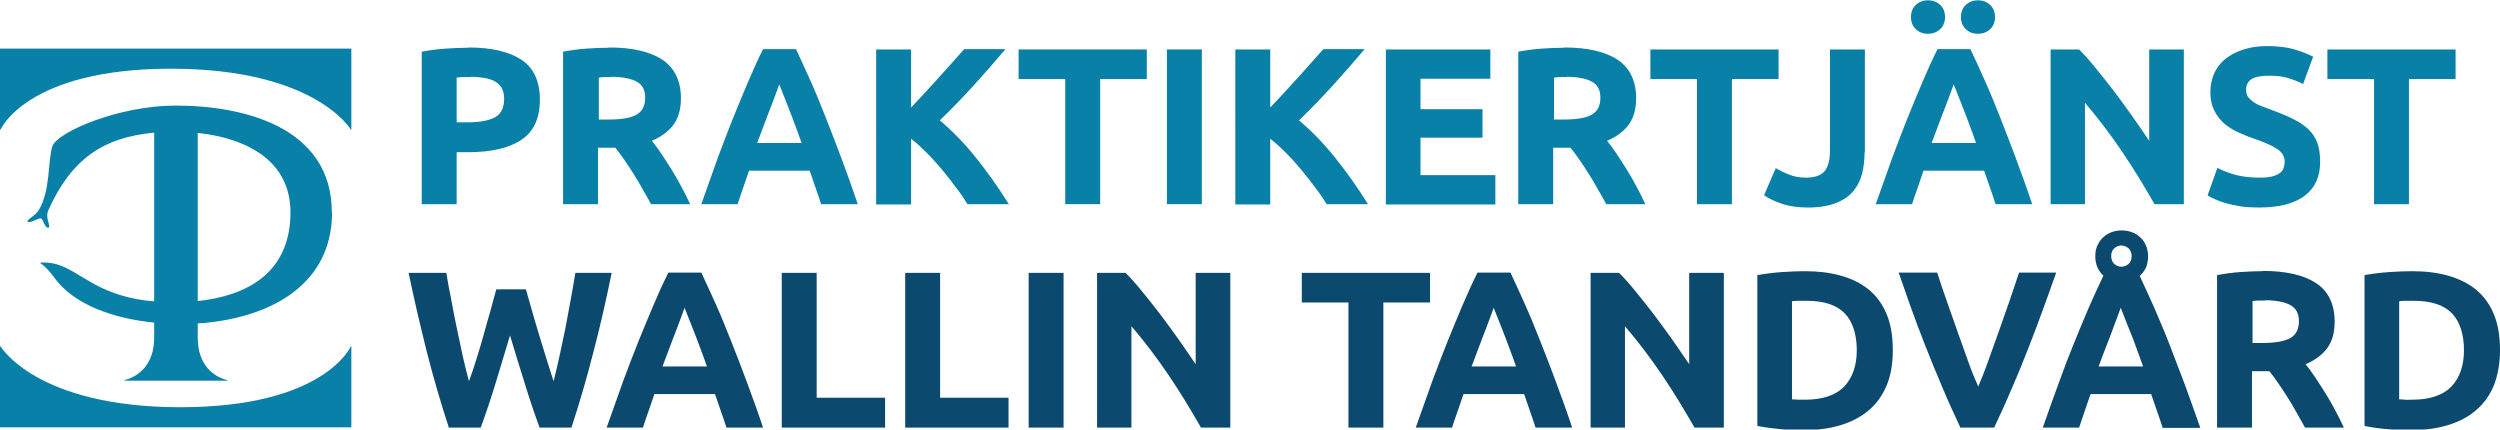
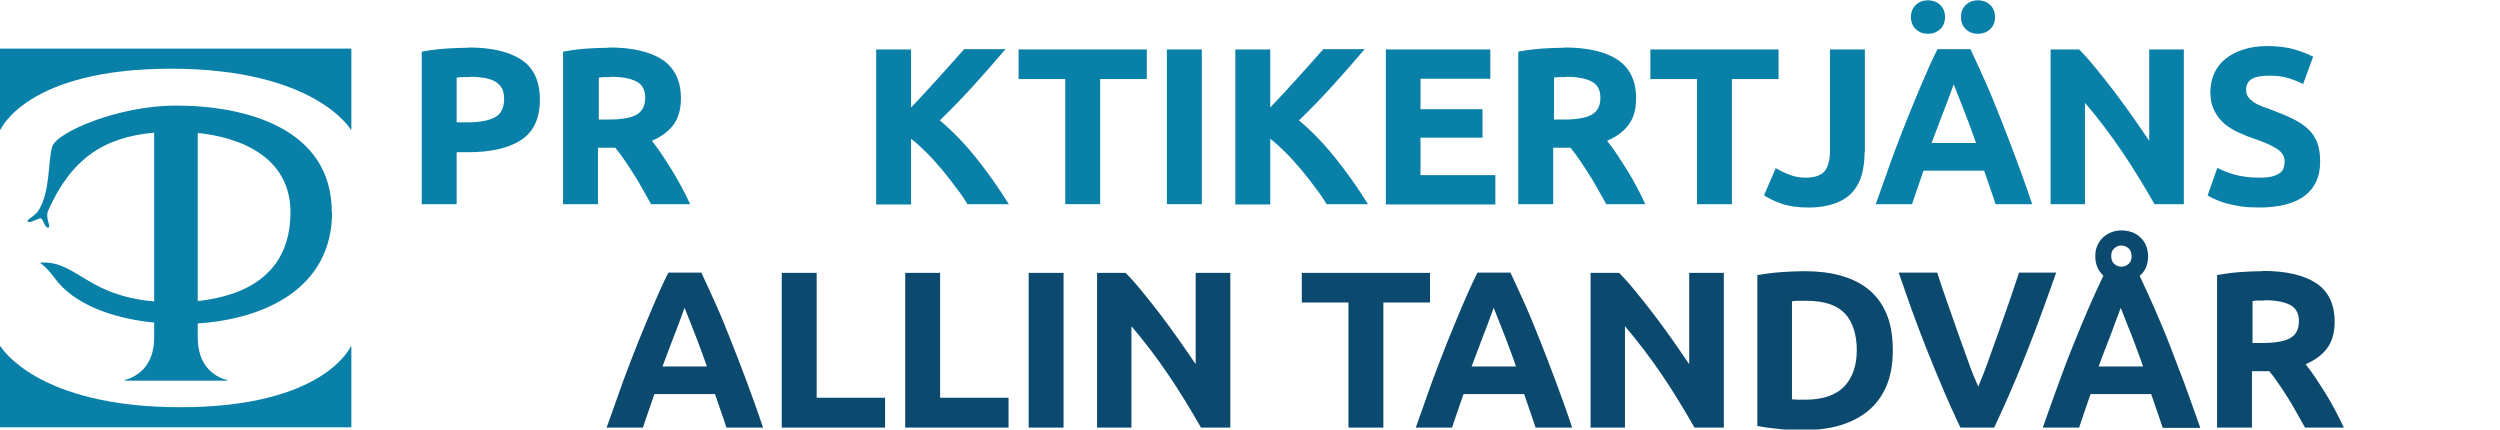
<svg xmlns="http://www.w3.org/2000/svg" id="Layer_2" data-name="Layer 2" viewBox="0 0 89.51 15.38">
  <defs>
    <style>
      .cls-1 {
        fill: #0b496e;
      }

      .cls-2 {
        fill: #0980a7;
      }
    </style>
  </defs>
  <g id="Layer_1-2" data-name="Layer 1">
    <g>
      <path class="cls-2" d="m6.12,2.46c5.17,0,6.44,2.18,6.44,2.18h.02V1.74H0v2.9h.02s.93-2.18,6.1-2.18Z" />
      <path class="cls-2" d="m6.46,14.58C1.29,14.58.02,12.4.02,12.4h-.02v2.9h12.58v-2.9h-.02s-.93,2.18-6.1,2.18Z" />
      <path class="cls-2" d="m11.88,7.6c0-3.02-3.1-3.82-5.59-3.82-2.04,0-4.26.95-4.42,1.47-.16.53-.06,1.57-.48,2.27-.13.22-.48.36-.39.42.09.06.39-.15.47-.12.08.04.14.36.26.33.12-.02-.13-.34,0-.62.83-1.86,2-2.62,3.79-2.78v6.04c-.41-.03-.82-.1-1.29-.25-1.29-.41-1.77-1.19-2.75-1.14-.05,0-.05.02-.02.03.17.12.32.29.47.49.71,1.01,2.18,1.49,3.59,1.63v.54c0,.98-.57,1.39-1.06,1.52v.02h3.68v-.02c-.49-.12-1.06-.54-1.06-1.52v-.51c2.34-.15,4.81-1.22,4.81-3.99Zm-1.48.07c-.04,2.14-1.59,2.92-3.32,3.11v-6.02c1.45.15,3.36.82,3.32,2.91Z" />
    </g>
    <g>
      <path class="cls-2" d="m16.77,1.7c.83,0,1.46.15,1.9.44.44.29.66.77.66,1.43s-.22,1.15-.67,1.44c-.45.3-1.09.44-1.92.44h-.39v1.86h-1.25V1.85c.27-.05.56-.09.86-.11.3-.02.57-.03.8-.03Zm.08,1.06c-.09,0-.18,0-.27,0-.09,0-.16.01-.23.02v1.6h.39c.43,0,.76-.06.98-.18.22-.12.33-.34.33-.66,0-.15-.03-.28-.08-.38-.06-.1-.14-.18-.24-.24-.1-.06-.23-.1-.38-.13-.15-.02-.31-.04-.5-.04Z" />
      <path class="cls-2" d="m21.81,1.7c.83,0,1.47.15,1.91.44.44.3.66.76.66,1.38,0,.39-.09.71-.27.95s-.44.43-.77.57c.11.14.23.3.35.48s.24.37.36.56.24.4.35.61c.11.21.22.42.31.62h-1.4c-.1-.18-.2-.37-.31-.55-.1-.19-.21-.37-.32-.54-.11-.18-.22-.34-.33-.5-.11-.16-.21-.3-.32-.43h-.62v2.02h-1.25V1.85c.27-.05.55-.09.84-.11.29-.02.55-.03.78-.03Zm.07,1.06c-.09,0-.17,0-.24,0-.07,0-.14.01-.2.02v1.5h.35c.47,0,.81-.06,1.01-.18s.3-.32.3-.6-.1-.47-.31-.58c-.21-.11-.51-.17-.91-.17Z" />
-       <path class="cls-2" d="m29.4,7.31c-.06-.19-.13-.39-.2-.59-.07-.2-.14-.41-.21-.61h-2.17c-.07.2-.14.41-.21.61s-.14.4-.2.59h-1.3c.21-.6.41-1.15.59-1.66.19-.51.37-.98.55-1.43.18-.45.36-.87.53-1.28.17-.4.35-.8.54-1.18h1.18c.18.38.36.78.54,1.18.18.4.35.83.53,1.28.18.45.36.93.55,1.43.19.51.39,1.06.59,1.66h-1.34Zm-1.5-4.29c-.03.08-.07.19-.12.33-.05.14-.11.3-.18.48s-.15.38-.23.6c-.08.22-.17.45-.26.69h1.59c-.08-.24-.17-.47-.25-.69-.08-.22-.16-.42-.23-.6-.07-.18-.13-.34-.19-.48-.05-.14-.1-.25-.13-.33Z" />
      <path class="cls-2" d="m34.64,7.31c-.11-.18-.24-.38-.4-.58-.15-.21-.32-.42-.49-.63-.18-.21-.36-.42-.55-.61s-.38-.37-.58-.52v2.35h-1.25V1.77h1.25v2.08c.32-.34.65-.69.98-1.06.33-.37.64-.71.92-1.03h1.48c-.38.45-.76.88-1.14,1.3-.38.42-.78.83-1.21,1.25.44.37.87.81,1.28,1.32.41.51.81,1.07,1.19,1.68h-1.48Z" />
      <path class="cls-2" d="m41.06,1.77v1.06h-1.67v4.48h-1.25V2.83h-1.67v-1.06h4.59Z" />
      <path class="cls-2" d="m41.78,1.77h1.25v5.54h-1.25V1.77Z" />
      <path class="cls-2" d="m47.5,7.31c-.11-.18-.24-.38-.4-.58-.15-.21-.32-.42-.49-.63-.18-.21-.36-.42-.55-.61s-.38-.37-.58-.52v2.35h-1.25V1.77h1.25v2.08c.32-.34.65-.69.98-1.06.33-.37.64-.71.92-1.03h1.48c-.38.45-.76.88-1.14,1.3-.38.42-.78.83-1.21,1.25.44.37.87.81,1.28,1.32.41.51.81,1.07,1.19,1.68h-1.48Z" />
      <path class="cls-2" d="m49.62,7.31V1.77h3.74v1.05h-2.5v1.09h2.22v1.02h-2.22v1.34h2.68v1.05h-3.93Z" />
      <path class="cls-2" d="m56.01,1.7c.83,0,1.47.15,1.91.44.44.3.66.76.66,1.38,0,.39-.09.71-.27.95s-.44.43-.77.57c.11.14.23.3.35.48s.24.37.36.56.24.4.35.61c.11.21.22.42.31.62h-1.4c-.1-.18-.2-.37-.31-.55-.1-.19-.21-.37-.32-.54-.11-.18-.22-.34-.33-.5-.11-.16-.21-.3-.32-.43h-.62v2.02h-1.25V1.85c.27-.05.55-.09.84-.11.29-.02.55-.03.78-.03Zm.07,1.06c-.09,0-.17,0-.24,0-.07,0-.14.01-.2.02v1.5h.35c.47,0,.81-.06,1.01-.18s.3-.32.3-.6-.1-.47-.31-.58c-.21-.11-.51-.17-.91-.17Z" />
      <path class="cls-2" d="m63.68,1.77v1.06h-1.67v4.48h-1.25V2.83h-1.67v-1.06h4.59Z" />
      <path class="cls-2" d="m66.76,5.45c0,.27-.03.53-.09.77-.06.24-.17.45-.32.63-.15.18-.36.32-.62.42s-.59.16-.98.16c-.36,0-.67-.04-.94-.13s-.48-.19-.65-.31l.42-.97c.15.09.32.17.5.24.18.07.37.1.58.1.3,0,.52-.07.66-.22.13-.15.2-.4.2-.75V1.77h1.25v3.68Z" />
      <path class="cls-2" d="m71.45,7.31c-.06-.19-.13-.39-.2-.59-.07-.2-.14-.41-.21-.61h-2.17c-.07.2-.14.41-.21.61s-.14.4-.2.59h-1.3c.21-.6.41-1.15.59-1.66.19-.51.37-.98.55-1.43.18-.45.36-.87.53-1.28.17-.4.35-.8.54-1.18h1.18c.18.38.36.78.54,1.18.18.4.35.83.53,1.28.18.45.36.93.55,1.43.19.51.39,1.06.59,1.66h-1.34Zm-2.42-6.1c-.17,0-.31-.05-.43-.16-.12-.11-.18-.26-.18-.44s.06-.33.18-.44c.12-.11.27-.16.43-.16s.31.05.43.16.18.26.18.44-.06.33-.18.44-.27.16-.43.16Zm.92,1.81c-.03.08-.07.19-.12.33-.05.14-.11.3-.18.48s-.15.38-.23.6c-.08.22-.17.45-.26.69h1.59c-.08-.24-.17-.47-.25-.69-.08-.22-.16-.42-.23-.6-.07-.18-.13-.34-.19-.48-.05-.14-.1-.25-.13-.33Zm.87-1.81c-.17,0-.31-.05-.43-.16s-.18-.26-.18-.44.06-.33.18-.44.27-.16.43-.16.31.05.43.16c.12.11.18.26.18.44s-.06.33-.18.44c-.12.11-.27.16-.43.16Z" />
      <path class="cls-2" d="m77.14,7.31c-.36-.63-.74-1.26-1.16-1.88s-.86-1.2-1.33-1.75v3.63h-1.23V1.77h1.02c.18.18.37.39.58.65.21.26.43.53.65.82.22.29.44.59.66.9s.42.61.62.9V1.77h1.24v5.54h-1.05Z" />
      <path class="cls-2" d="m80.9,6.36c.18,0,.32-.01.44-.04s.21-.07.28-.12c.07-.05.12-.11.14-.18s.04-.15.04-.23c0-.18-.08-.33-.26-.45s-.46-.25-.88-.39c-.18-.06-.36-.14-.54-.22-.18-.08-.34-.19-.49-.31-.14-.13-.26-.28-.35-.46-.09-.18-.14-.4-.14-.65s.05-.49.14-.69c.1-.21.23-.38.41-.52.18-.14.39-.25.64-.33.25-.08.53-.12.85-.12.37,0,.7.04.97.12.27.08.5.17.67.26l-.36.98c-.15-.08-.33-.15-.52-.21-.19-.06-.42-.09-.68-.09-.3,0-.51.04-.64.12s-.2.21-.2.38c0,.1.02.19.07.26s.12.13.2.19c.09.06.19.11.3.15s.24.09.38.14c.29.11.54.21.75.32.21.1.39.23.53.36s.25.3.32.49c.07.19.1.41.1.68,0,.52-.18.92-.54,1.2s-.91.43-1.64.43c-.25,0-.47-.01-.66-.04s-.37-.07-.52-.11-.28-.09-.39-.14c-.11-.05-.2-.09-.28-.14l.35-.99c.17.09.37.17.61.24.24.07.54.11.89.11Z" />
-       <path class="cls-2" d="m87.92,1.77v1.06h-1.67v4.48h-1.25V2.83h-1.67v-1.06h4.59Z" />
-       <path class="cls-1" d="m18.83,10.36c.06.22.13.47.21.74s.16.56.25.85c.09.29.18.59.27.88.09.29.18.57.26.82.07-.27.14-.57.21-.89.07-.32.14-.65.21-.99.06-.34.13-.68.19-1.02.06-.34.12-.67.17-.98h1.3c-.19.93-.4,1.87-.65,2.82-.24.95-.51,1.86-.79,2.72h-1.14c-.19-.51-.37-1.05-.54-1.61-.18-.56-.35-1.13-.52-1.69-.17.57-.34,1.13-.51,1.69-.17.56-.35,1.1-.54,1.61h-1.14c-.28-.86-.55-1.77-.79-2.72-.24-.96-.46-1.9-.65-2.82h1.35c.05.31.11.64.18.98.06.34.13.68.2,1.02.07.34.14.67.21.99.07.32.15.62.22.89.1-.26.19-.54.28-.83.09-.29.18-.59.26-.88s.16-.58.24-.85c.07-.27.14-.51.2-.73h1.06Z" />
      <path class="cls-1" d="m26.01,15.31c-.06-.19-.13-.39-.2-.59-.07-.2-.14-.41-.21-.61h-2.17c-.07.2-.14.41-.21.61s-.14.4-.2.59h-1.3c.21-.6.41-1.15.59-1.66.19-.51.37-.98.55-1.43.18-.45.36-.87.53-1.28.17-.4.35-.8.54-1.18h1.18c.18.38.36.78.54,1.18.18.4.35.83.53,1.28s.36.92.55,1.43.39,1.06.59,1.66h-1.34Zm-1.5-4.29c-.03.08-.07.19-.12.33s-.11.3-.18.48c-.07.18-.15.38-.23.6-.08.22-.17.45-.26.69h1.59c-.08-.24-.17-.47-.25-.69-.08-.22-.16-.42-.23-.6-.07-.18-.13-.34-.19-.48-.05-.14-.1-.25-.13-.33Z" />
      <path class="cls-1" d="m31.69,14.24v1.07h-3.7v-5.54h1.25v4.47h2.46Z" />
      <path class="cls-1" d="m36.11,14.24v1.07h-3.7v-5.54h1.25v4.47h2.46Z" />
      <path class="cls-1" d="m36.83,9.77h1.25v5.54h-1.25v-5.54Z" />
      <path class="cls-1" d="m43,15.31c-.36-.63-.74-1.26-1.16-1.88-.42-.62-.86-1.2-1.33-1.75v3.63h-1.23v-5.54h1.02c.18.18.37.39.58.65.21.26.43.53.65.82.22.29.44.59.66.9.22.31.42.61.62.9v-3.27h1.24v5.54h-1.05Z" />
      <path class="cls-1" d="m51.2,9.77v1.06h-1.67v4.48h-1.25v-4.48h-1.67v-1.06h4.59Z" />
      <path class="cls-1" d="m54.98,15.31c-.06-.19-.13-.39-.2-.59-.07-.2-.14-.41-.21-.61h-2.17c-.07.2-.14.41-.21.61s-.14.4-.2.59h-1.3c.21-.6.41-1.15.59-1.66.19-.51.37-.98.55-1.43.18-.45.36-.87.53-1.28.17-.4.35-.8.54-1.18h1.18c.18.38.36.78.54,1.18.18.4.35.83.53,1.28s.36.92.55,1.43.39,1.06.59,1.66h-1.34Zm-1.5-4.29c-.03.08-.07.19-.12.33s-.11.3-.18.48c-.07.18-.15.38-.23.6-.08.22-.17.45-.26.69h1.59c-.08-.24-.17-.47-.25-.69-.08-.22-.16-.42-.23-.6-.07-.18-.13-.34-.19-.48-.05-.14-.1-.25-.13-.33Z" />
      <path class="cls-1" d="m60.67,15.31c-.36-.63-.74-1.26-1.16-1.88-.42-.62-.86-1.2-1.33-1.75v3.63h-1.23v-5.54h1.02c.18.18.37.39.58.65.21.26.43.53.65.82.22.29.44.59.66.9.22.31.42.61.62.9v-3.27h1.24v5.54h-1.05Z" />
      <path class="cls-1" d="m67.77,12.54c0,.48-.07.9-.22,1.26-.15.36-.36.65-.64.89-.27.23-.61.41-1,.53-.39.12-.84.18-1.33.18-.22,0-.49,0-.78-.03s-.59-.06-.88-.12v-5.4c.29-.05.59-.09.9-.11.31-.02.58-.03.8-.03.47,0,.9.05,1.29.16.39.11.72.27,1,.5s.49.52.64.88c.15.36.22.79.22,1.29Zm-3.61,1.76c.06,0,.13,0,.2.01.08,0,.17,0,.28,0,.62,0,1.09-.16,1.39-.47.3-.32.45-.75.45-1.3s-.14-1.02-.43-1.32-.74-.45-1.37-.45c-.09,0-.17,0-.26,0s-.18,0-.26.02v3.5Z" />
      <path class="cls-1" d="m70.19,15.31c-.22-.47-.44-.95-.65-1.45-.21-.5-.42-1-.61-1.49-.19-.49-.37-.96-.53-1.41-.16-.45-.3-.85-.42-1.2h1.38c.1.32.22.67.35,1.04.13.37.26.74.39,1.11.13.37.26.72.38,1.06.12.34.24.63.35.87.1-.24.22-.53.34-.87s.25-.69.38-1.06c.13-.37.26-.74.39-1.11s.24-.72.35-1.04h1.33c-.12.35-.27.75-.43,1.2s-.34.92-.53,1.41c-.19.49-.39.99-.61,1.49-.21.5-.43.98-.65,1.45h-1.19Z" />
      <path class="cls-1" d="m77.43,15.31c-.06-.19-.13-.39-.2-.59-.07-.2-.14-.41-.21-.61h-2.17c-.07.2-.14.41-.21.61s-.13.4-.2.59h-1.3c.2-.58.4-1.12.58-1.62.18-.5.36-.97.54-1.41.18-.44.35-.86.52-1.25.17-.39.35-.78.53-1.16-.09-.08-.16-.18-.21-.29-.05-.11-.08-.25-.08-.4s.02-.28.08-.4c.05-.11.12-.21.21-.29.09-.08.19-.14.3-.18.11-.04.23-.06.35-.06s.25.02.36.06c.12.04.22.1.3.18.09.08.16.17.21.29.05.11.08.25.08.4s-.03.29-.08.41c-.06.12-.13.21-.22.29.18.38.35.76.53,1.16.17.4.35.81.52,1.25.17.44.35.91.54,1.41.18.5.38,1.04.58,1.62h-1.34Zm-1.5-4.29c-.03.08-.07.19-.12.33s-.12.3-.18.48c-.07.18-.14.38-.23.6-.09.22-.17.45-.26.69h1.59c-.08-.24-.17-.47-.25-.69-.08-.22-.15-.42-.23-.6s-.13-.34-.19-.48c-.05-.14-.1-.25-.13-.33Zm.39-1.85c0-.12-.04-.22-.11-.28-.07-.06-.16-.1-.26-.1-.09,0-.17.03-.25.1s-.11.16-.11.28.04.22.11.28.16.1.25.1.18-.03.26-.1.11-.16.11-.28Z" />
      <path class="cls-1" d="m81.02,9.7c.83,0,1.47.15,1.91.44s.66.76.66,1.38c0,.39-.09.71-.27.95s-.44.43-.77.57c.11.14.23.3.35.48.12.18.24.37.36.56.12.19.24.4.35.61.11.21.22.42.31.62h-1.39c-.1-.18-.21-.37-.31-.55s-.21-.37-.32-.54c-.11-.18-.22-.34-.33-.5s-.21-.3-.32-.43h-.62v2.02h-1.25v-5.46c.27-.05.55-.09.84-.11.29-.02.55-.03.78-.03Zm.07,1.06c-.09,0-.17,0-.24,0-.07,0-.14.01-.2.02v1.5h.35c.47,0,.8-.06,1.01-.18.2-.12.3-.32.3-.6s-.1-.46-.31-.58c-.21-.11-.51-.17-.91-.17Z" />
-       <path class="cls-1" d="m89.51,12.54c0,.48-.08.9-.22,1.26-.15.36-.36.65-.64.89s-.61.41-1,.53c-.39.12-.84.18-1.33.18-.22,0-.49,0-.78-.03-.3-.02-.59-.06-.88-.12v-5.4c.29-.05.59-.09.9-.11.31-.02.58-.03.8-.03.47,0,.91.05,1.29.16s.72.27,1,.5.49.52.64.88c.15.36.22.79.22,1.29Zm-3.61,1.76c.06,0,.13,0,.2.01s.17,0,.28,0c.62,0,1.09-.16,1.39-.47.3-.32.45-.75.45-1.3s-.14-1.02-.43-1.32-.74-.45-1.37-.45c-.09,0-.17,0-.26,0-.09,0-.18,0-.26.02v3.5Z" />
    </g>
  </g>
</svg>